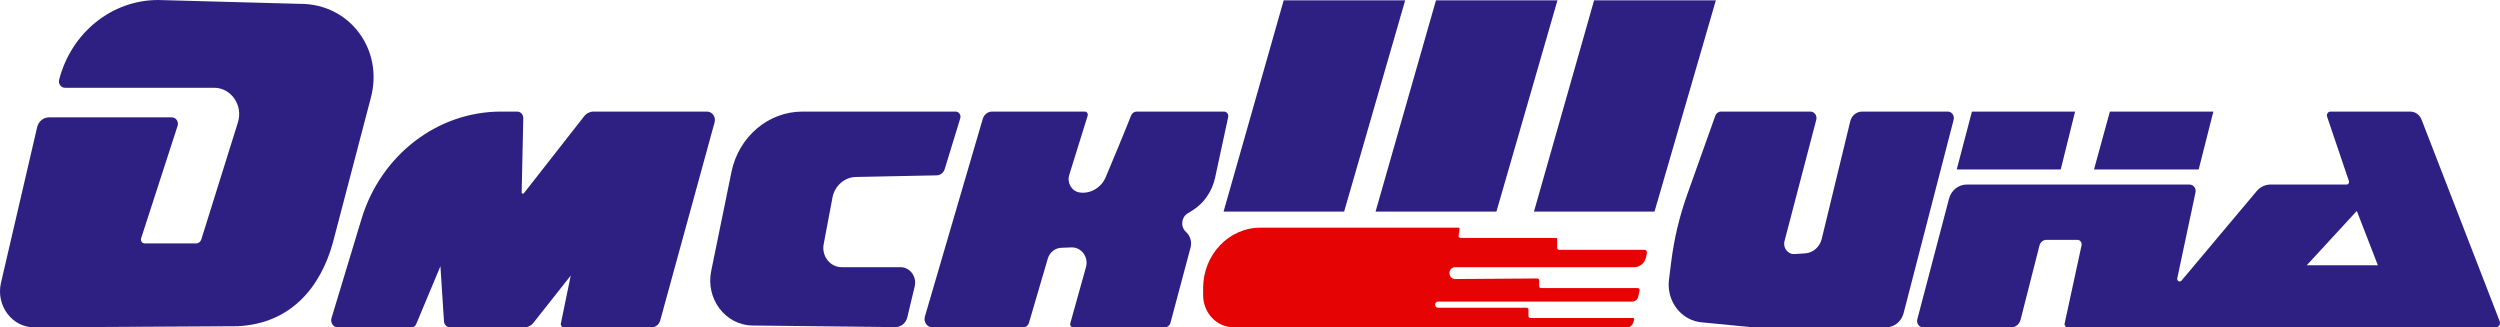
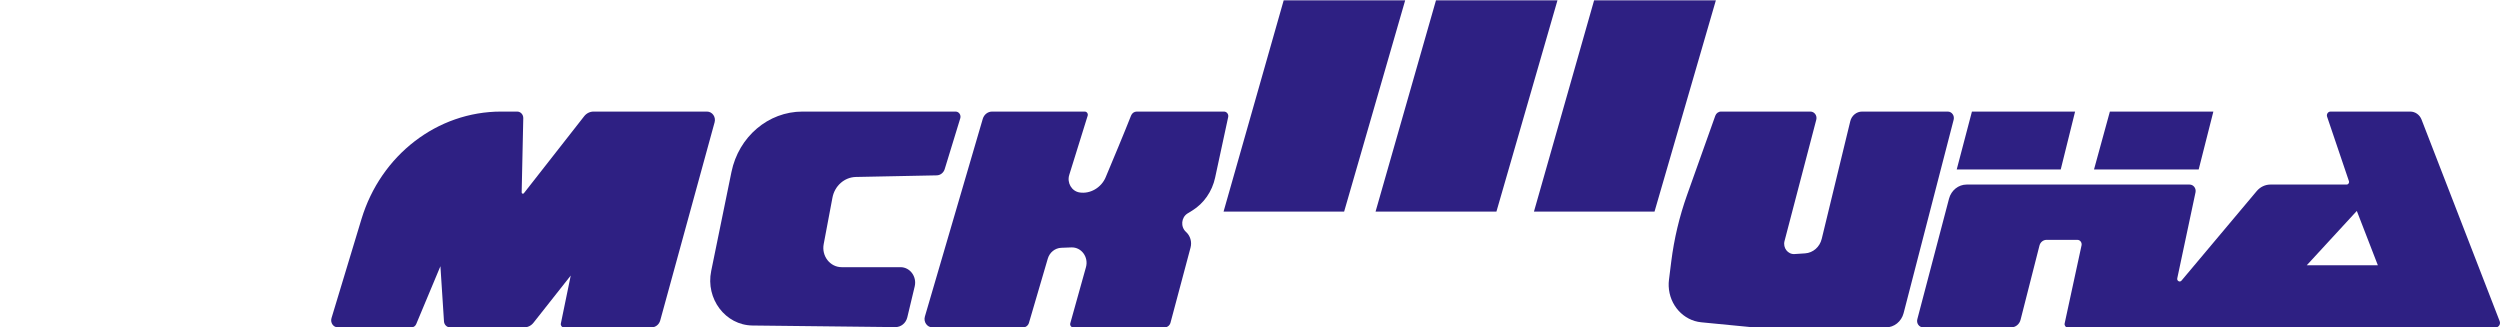
<svg xmlns="http://www.w3.org/2000/svg" width="84" height="11" viewBox="0 0 84 11" fill="none">
-   <path d="M7.972 10.961L1.155 11C0.408 11.004 -0.144 10.267 0.033 9.502L1.248 4.273C1.293 4.079 1.458 3.943 1.647 3.943H5.773C5.914 3.943 6.013 4.089 5.967 4.229L4.742 8.006C4.715 8.091 4.774 8.178 4.858 8.178H6.589C6.669 8.178 6.74 8.124 6.764 8.044L7.994 4.112C8.173 3.539 7.768 2.949 7.195 2.949H2.182C2.049 2.949 1.952 2.816 1.987 2.68C2.394 1.098 3.757 0 5.312 0L10.101 0.13C11.746 0.13 12.916 1.667 12.449 3.329L11.178 8.178C10.767 9.64 9.783 10.879 7.972 10.961Z" fill="#2E2083" />
  <path d="M11.138 10.69C11.092 10.843 11.2 11 11.353 11H13.822C13.893 11 13.955 10.959 13.984 10.891C14.128 10.553 14.563 9.51 14.798 8.945L14.918 10.799C14.925 10.912 15.015 11 15.123 11H17.61C17.732 11 17.848 10.943 17.925 10.844L19.177 9.258L18.845 10.869C18.831 10.936 18.88 11 18.945 11H21.889C22.026 11 22.146 10.905 22.184 10.766L24.011 4.108C24.06 3.928 23.932 3.749 23.755 3.749H19.944C19.822 3.749 19.706 3.806 19.628 3.906L17.601 6.494C17.576 6.525 17.527 6.506 17.528 6.465L17.582 3.97C17.585 3.848 17.492 3.749 17.377 3.749H16.836C14.694 3.749 12.797 5.209 12.146 7.359L11.138 10.69Z" fill="#2E2083" />
  <path d="M25.284 10.937C24.375 10.927 23.704 10.041 23.896 9.106L24.577 5.778C24.82 4.594 25.814 3.749 26.963 3.749H32.108C32.22 3.749 32.299 3.863 32.265 3.975L31.742 5.682C31.704 5.805 31.597 5.889 31.474 5.892L28.759 5.946C28.373 5.954 28.045 6.244 27.97 6.642L27.676 8.203C27.6 8.604 27.891 8.977 28.279 8.977H30.256C30.577 8.977 30.812 9.295 30.734 9.623L30.485 10.664C30.438 10.858 30.272 10.993 30.083 10.991L25.284 10.937Z" fill="#2E2083" />
  <path d="M33.335 3.749C33.191 3.749 33.064 3.848 33.021 3.993L31.076 10.636C31.023 10.817 31.152 11 31.331 11H34.377C34.467 11 34.546 10.938 34.573 10.848L35.205 8.692C35.266 8.481 35.448 8.335 35.657 8.326L35.998 8.313C36.334 8.3 36.584 8.638 36.488 8.978L35.962 10.861C35.942 10.931 35.992 11 36.06 11H39.131C39.223 11 39.304 10.936 39.329 10.842L40.002 8.32C40.054 8.128 39.994 7.922 39.85 7.793C39.66 7.622 39.687 7.304 39.903 7.171L40.058 7.076C40.449 6.835 40.728 6.434 40.828 5.969L41.267 3.933C41.287 3.839 41.219 3.749 41.127 3.749H38.194C38.111 3.749 38.036 3.801 38.004 3.883C37.776 4.463 37.4 5.361 37.15 5.957C37.004 6.306 36.629 6.525 36.271 6.466C36.008 6.424 35.844 6.143 35.927 5.876L36.545 3.89C36.567 3.821 36.518 3.749 36.448 3.749H33.335Z" fill="#2E2083" />
  <path d="M55.592 7.109L57.653 0.011H53.562L51.541 7.109H55.592Z" fill="#2E2083" />
  <path d="M48.249 0.011L46.219 7.109H50.28L52.331 0.011H48.249Z" fill="#2E2083" />
  <path d="M43.132 0.011L41.112 7.109H45.163L47.214 0.011H43.132Z" fill="#2E2083" />
  <path fill-rule="evenodd" clip-rule="evenodd" d="M64.619 11C64.484 11 64.385 10.864 64.422 10.726L65.487 6.676C65.561 6.395 65.803 6.201 66.08 6.201H73.569C73.701 6.201 73.798 6.329 73.769 6.464L73.156 9.352C73.138 9.44 73.242 9.495 73.298 9.429L75.826 6.42C75.943 6.281 76.111 6.201 76.287 6.201H78.847C78.903 6.201 78.943 6.142 78.924 6.086L78.191 3.922C78.162 3.837 78.222 3.749 78.307 3.749H80.984C81.151 3.749 81.301 3.855 81.364 4.018L83.989 10.792C84.028 10.891 83.958 11 83.856 11H69.472C69.407 11 69.358 10.936 69.372 10.868L69.94 8.244C69.96 8.149 69.892 8.059 69.8 8.059H68.763C68.652 8.059 68.555 8.138 68.526 8.251L67.891 10.744C67.853 10.895 67.723 11 67.574 11H64.619ZM79.896 8.913H77.507L79.189 7.087L79.896 8.913Z" fill="#2E2083" />
  <path d="M70.359 5.693L70.892 3.749H74.369L73.876 5.693H70.359Z" fill="#2E2083" />
  <path d="M66.257 3.749H69.723L69.241 5.693H65.746L66.257 3.749Z" fill="#2E2083" />
  <path d="M65.445 3.749C65.58 3.749 65.678 3.884 65.643 4.022L63.961 10.522C63.888 10.804 63.644 11 63.367 11H58.925L57.164 10.829C56.563 10.771 56.095 10.254 56.068 9.619C56.065 9.544 56.068 9.47 56.078 9.396L56.154 8.788C56.25 8.024 56.428 7.274 56.685 6.552L57.634 3.889C57.664 3.805 57.741 3.749 57.826 3.749H60.83C60.965 3.749 61.063 3.885 61.027 4.022L59.96 8.099C59.9 8.328 60.072 8.551 60.297 8.536L60.652 8.513C60.919 8.495 61.144 8.299 61.21 8.026L62.169 4.074C62.215 3.883 62.379 3.749 62.566 3.749H65.445Z" fill="#2E2083" />
-   <path d="M40.425 9.917V9.68C40.425 8.558 41.288 7.649 42.353 7.649H49.001C49.027 7.649 49.046 7.672 49.042 7.699L49.009 7.92C49.003 7.959 49.032 7.994 49.07 7.994H52.28C52.302 7.994 52.321 8.014 52.321 8.038V8.329C52.321 8.365 52.348 8.394 52.382 8.394H55.256C55.308 8.394 55.346 8.444 55.336 8.498L55.31 8.632C55.271 8.833 55.103 8.977 54.908 8.977H48.89C48.785 8.977 48.701 9.067 48.701 9.177C48.701 9.287 48.786 9.377 48.891 9.376L51.654 9.356C51.688 9.356 51.716 9.385 51.716 9.421V9.615C51.716 9.651 51.743 9.68 51.777 9.68H55.032C55.072 9.68 55.101 9.719 55.092 9.76L55.045 9.967C55.023 10.065 54.94 10.133 54.845 10.133H48.316C48.262 10.133 48.219 10.179 48.219 10.236C48.219 10.293 48.262 10.339 48.316 10.339H51.295C51.329 10.339 51.357 10.368 51.357 10.403V10.62C51.357 10.655 51.384 10.684 51.418 10.684H54.868C54.896 10.684 54.916 10.714 54.907 10.742L54.87 10.852C54.842 10.939 54.764 10.998 54.677 10.998H41.45C40.884 10.998 40.425 10.514 40.425 9.917Z" fill="#E50304" />
</svg>